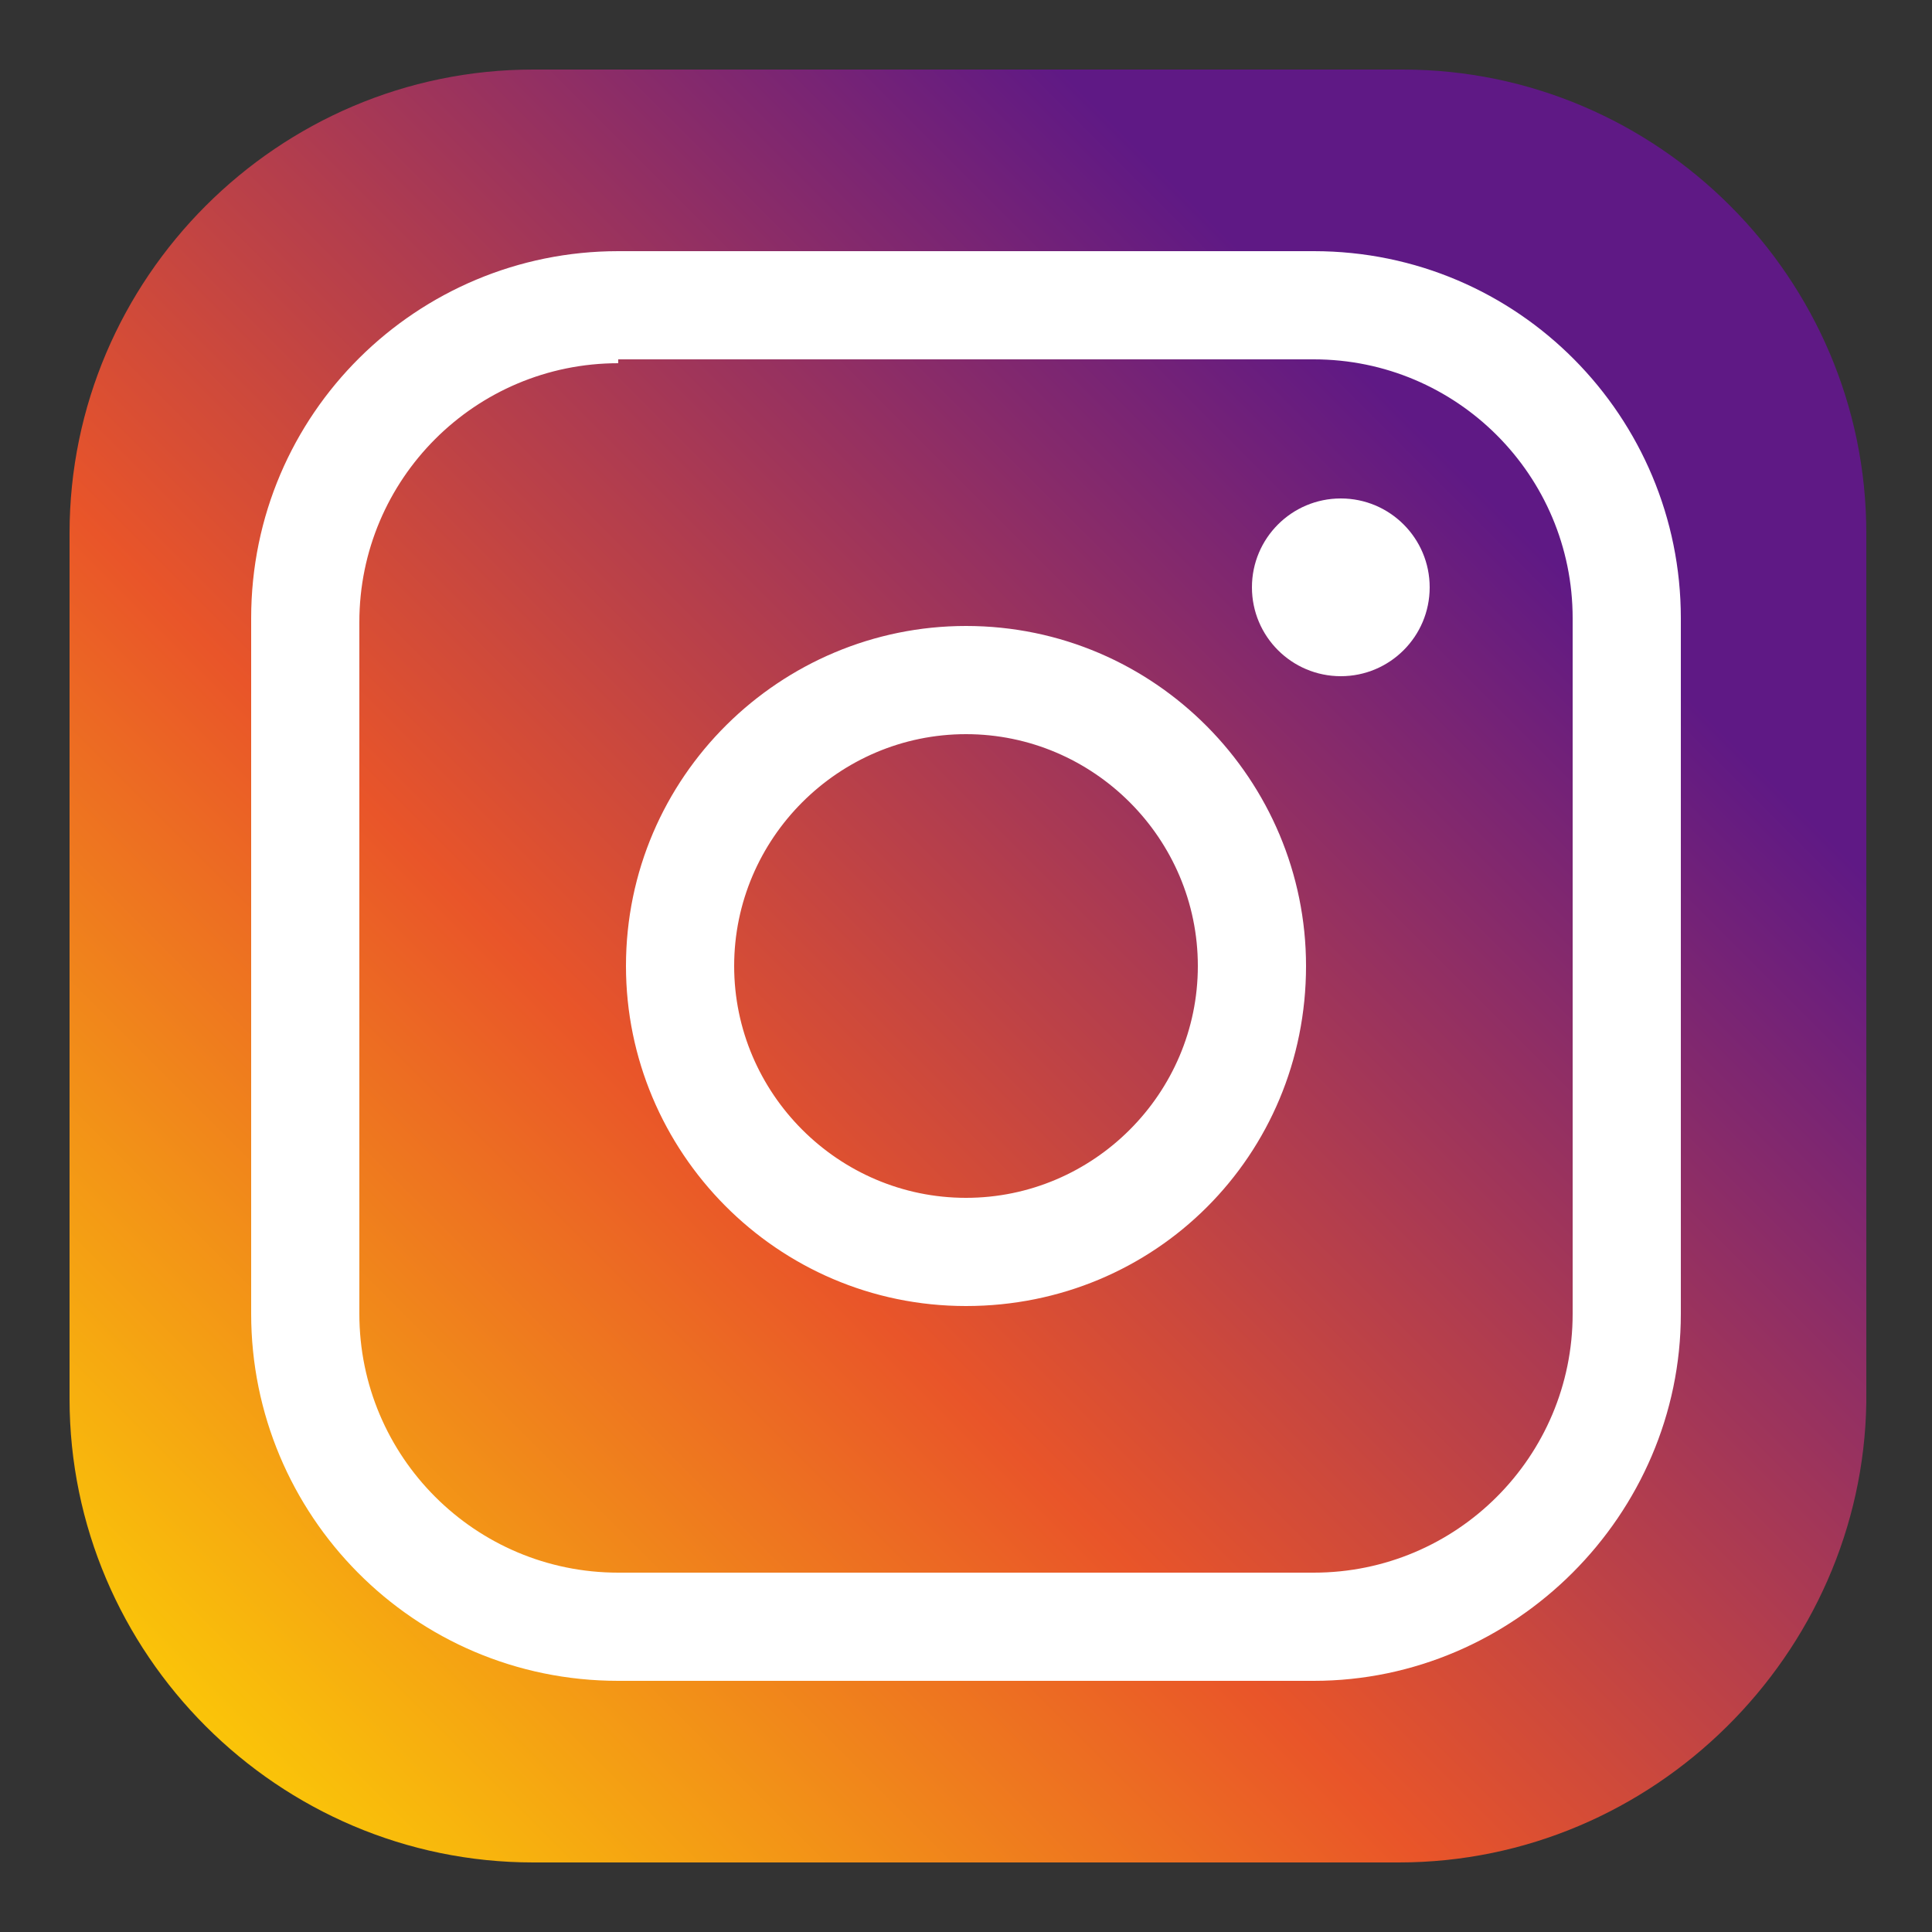
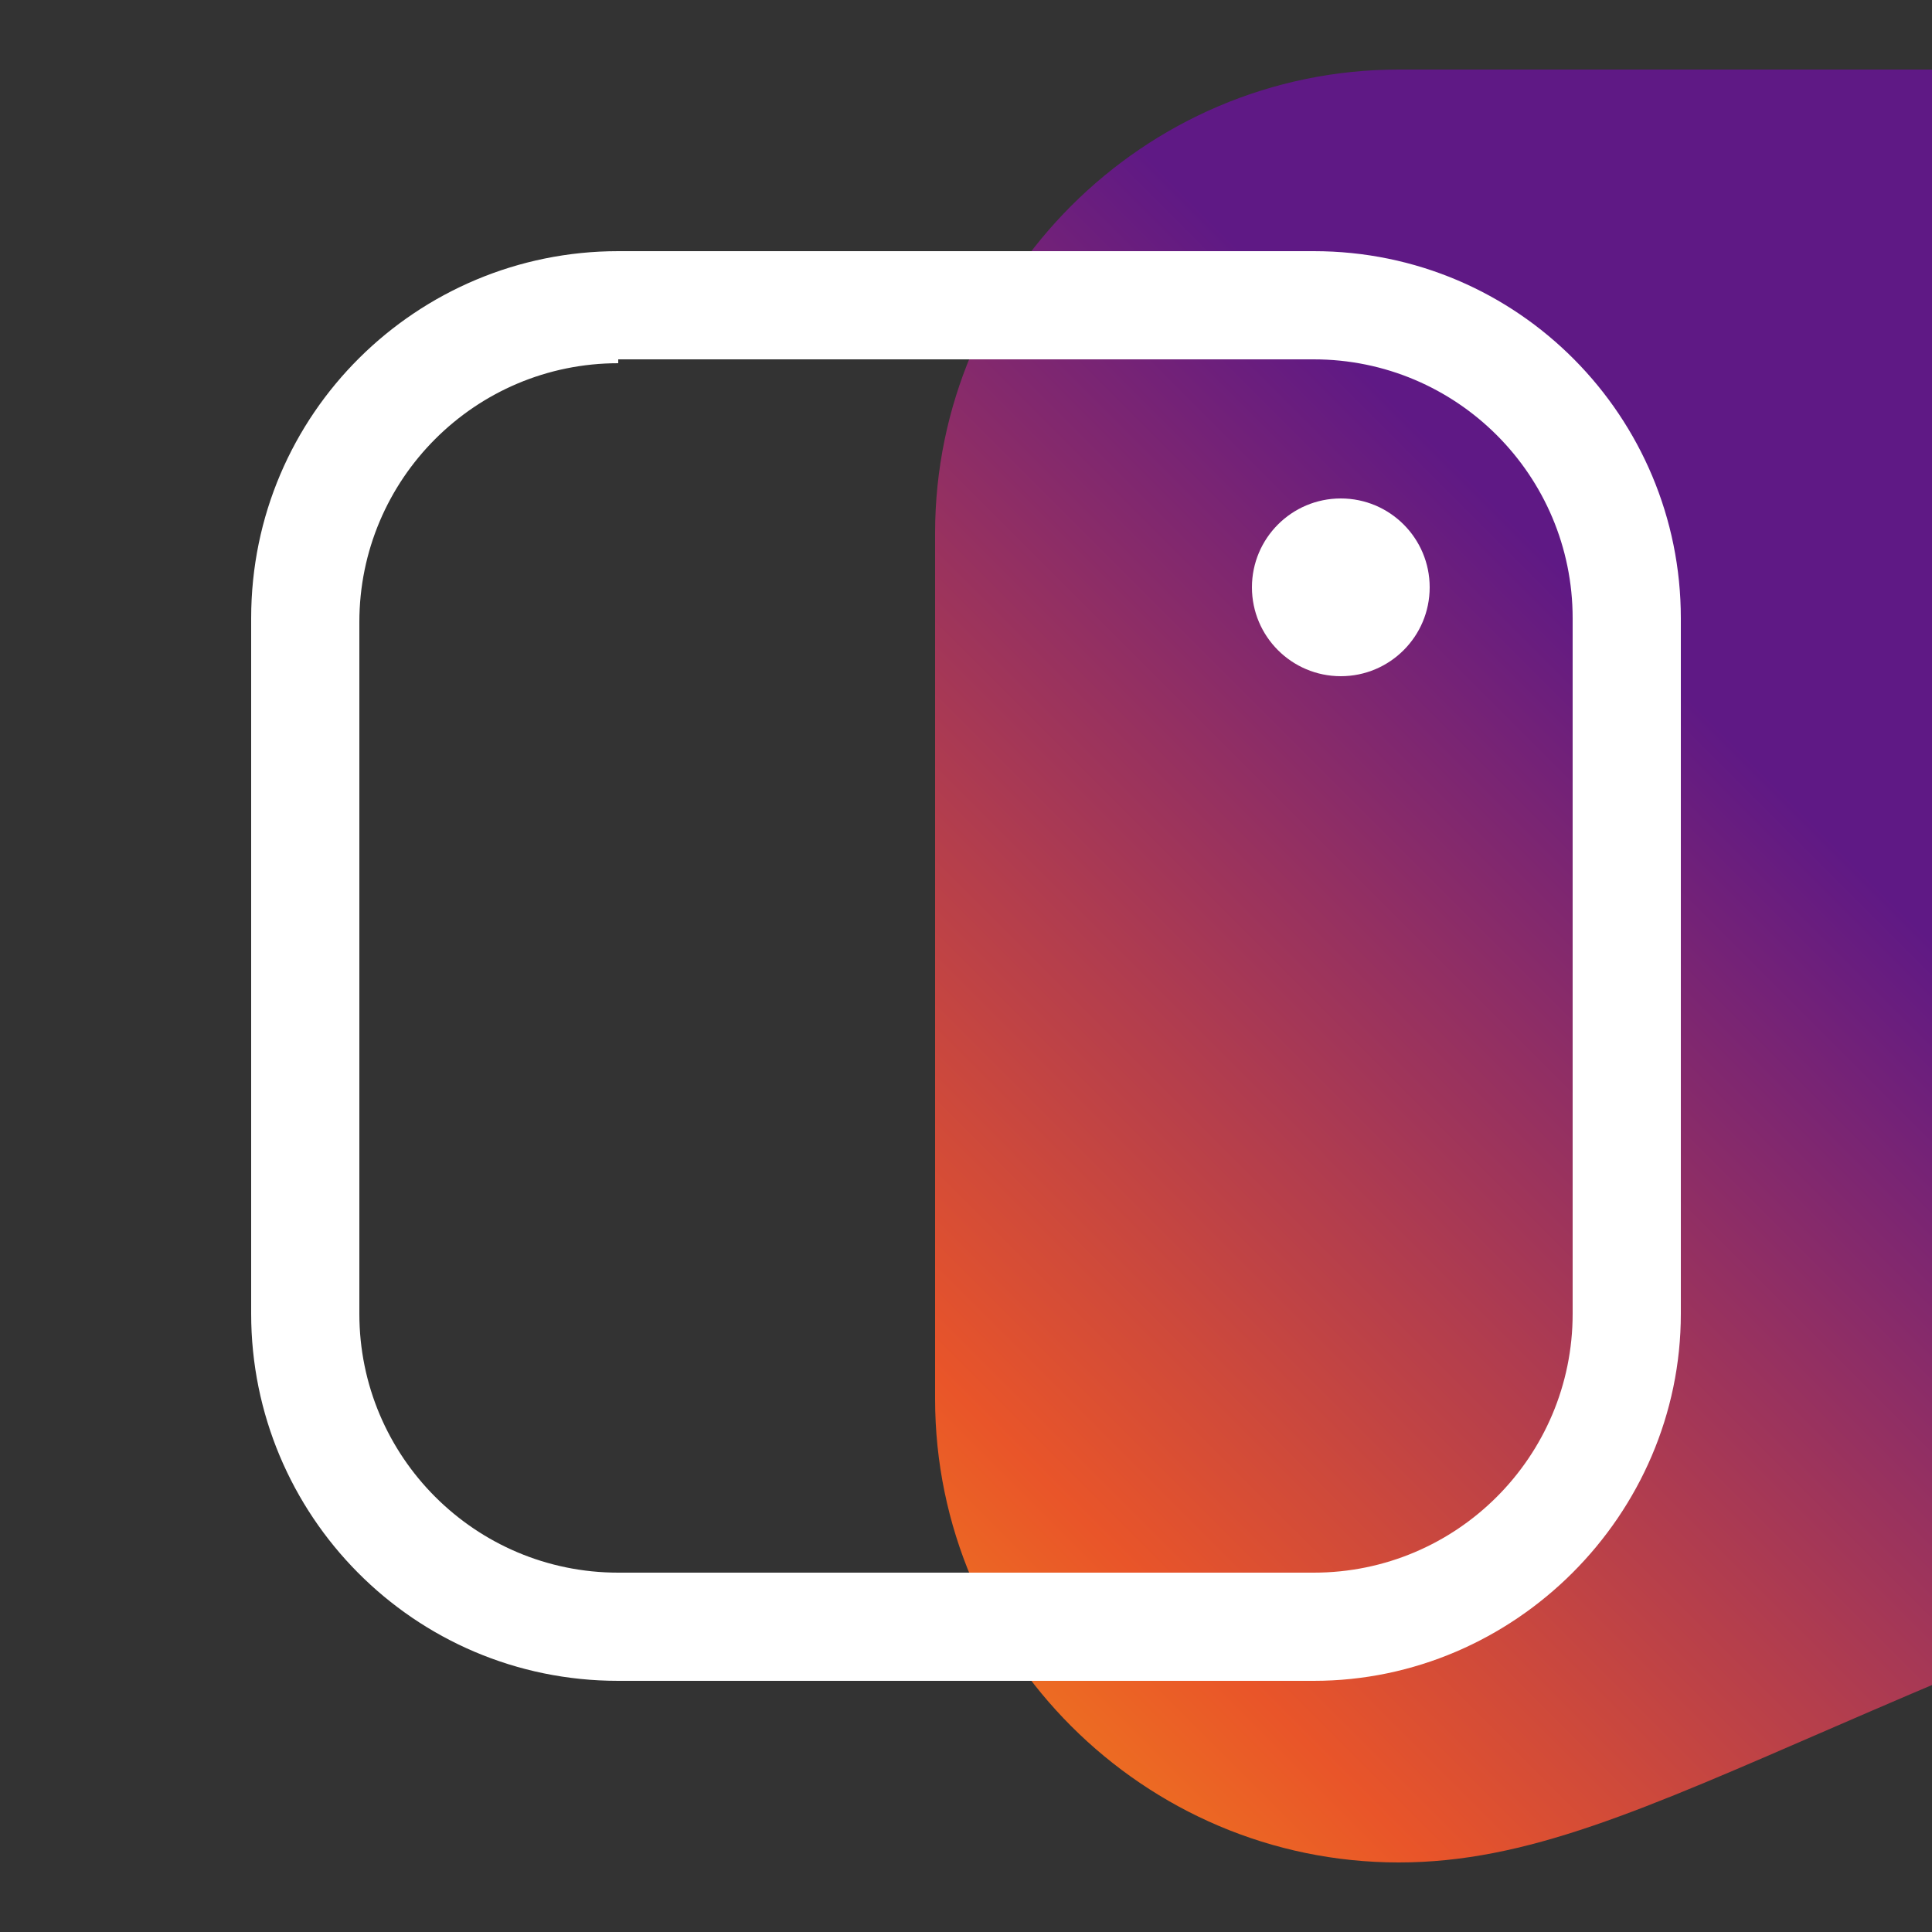
<svg xmlns="http://www.w3.org/2000/svg" version="1.1" id="レイヤー_1" x="0px" y="0px" viewBox="0 0 50 50" style="enable-background:new 0 0 50 50;" xml:space="preserve">
  <rect x="0" y="0" width="50" height="50" fill="#333333" stroke="none" />
  <style type="text/css">
	.st0{fill:url(#SVGID_1_);}
	.st1{fill:#FFFFFF;}
</style>
  <g>
    <linearGradient id="SVGID_1_" gradientUnits="userSpaceOnUse" x1="3.829" y1="46.171" x2="42.392" y2="7.607">
      <stop offset="0" style="stop-color:#FCD005" />
      <stop offset="0.402" style="stop-color:#E95529" />
      <stop offset="0.882" style="stop-color:#5F1985" />
    </linearGradient>
-     <path class="st0" d="M36.2,48.2H13.8c-6.6,0-12-5.4-12-12V13.8c0-6.6,5.4-12,12-12h22.5c6.6,0,12,5.4,12,12v22.5   C48.2,42.8,42.8,48.2,36.2,48.2z" />
+     <path class="st0" d="M36.2,48.2c-6.6,0-12-5.4-12-12V13.8c0-6.6,5.4-12,12-12h22.5c6.6,0,12,5.4,12,12v22.5   C48.2,42.8,42.8,48.2,36.2,48.2z" />
    <g>
      <path class="st1" d="M34,43.5H16c-5.3,0-9.5-4.3-9.5-9.5V16c0-5.3,4.3-9.5,9.5-9.5H34c5.3,0,9.5,4.3,9.5,9.5V34    C43.5,39.2,39.2,43.5,34,43.5z M16,9.4c-3.7,0-6.7,3-6.7,6.7V34c0,3.7,3,6.7,6.7,6.7H34c3.7,0,6.7-3,6.7-6.7V16    c0-3.7-3-6.7-6.7-6.7H16z" />
-       <path class="st1" d="M25,33.8c-4.9,0-8.8-4-8.8-8.8c0-4.9,4-8.8,8.8-8.8c4.9,0,8.8,4,8.8,8.8C33.8,29.9,29.9,33.8,25,33.8z M25,19    c-3.3,0-6,2.7-6,6c0,3.3,2.7,6,6,6c3.3,0,6-2.7,6-6C31,21.7,28.3,19,25,19z" />
      <circle class="st1" cx="34.7" cy="15.2" r="2.3" />
    </g>
  </g>
</svg>